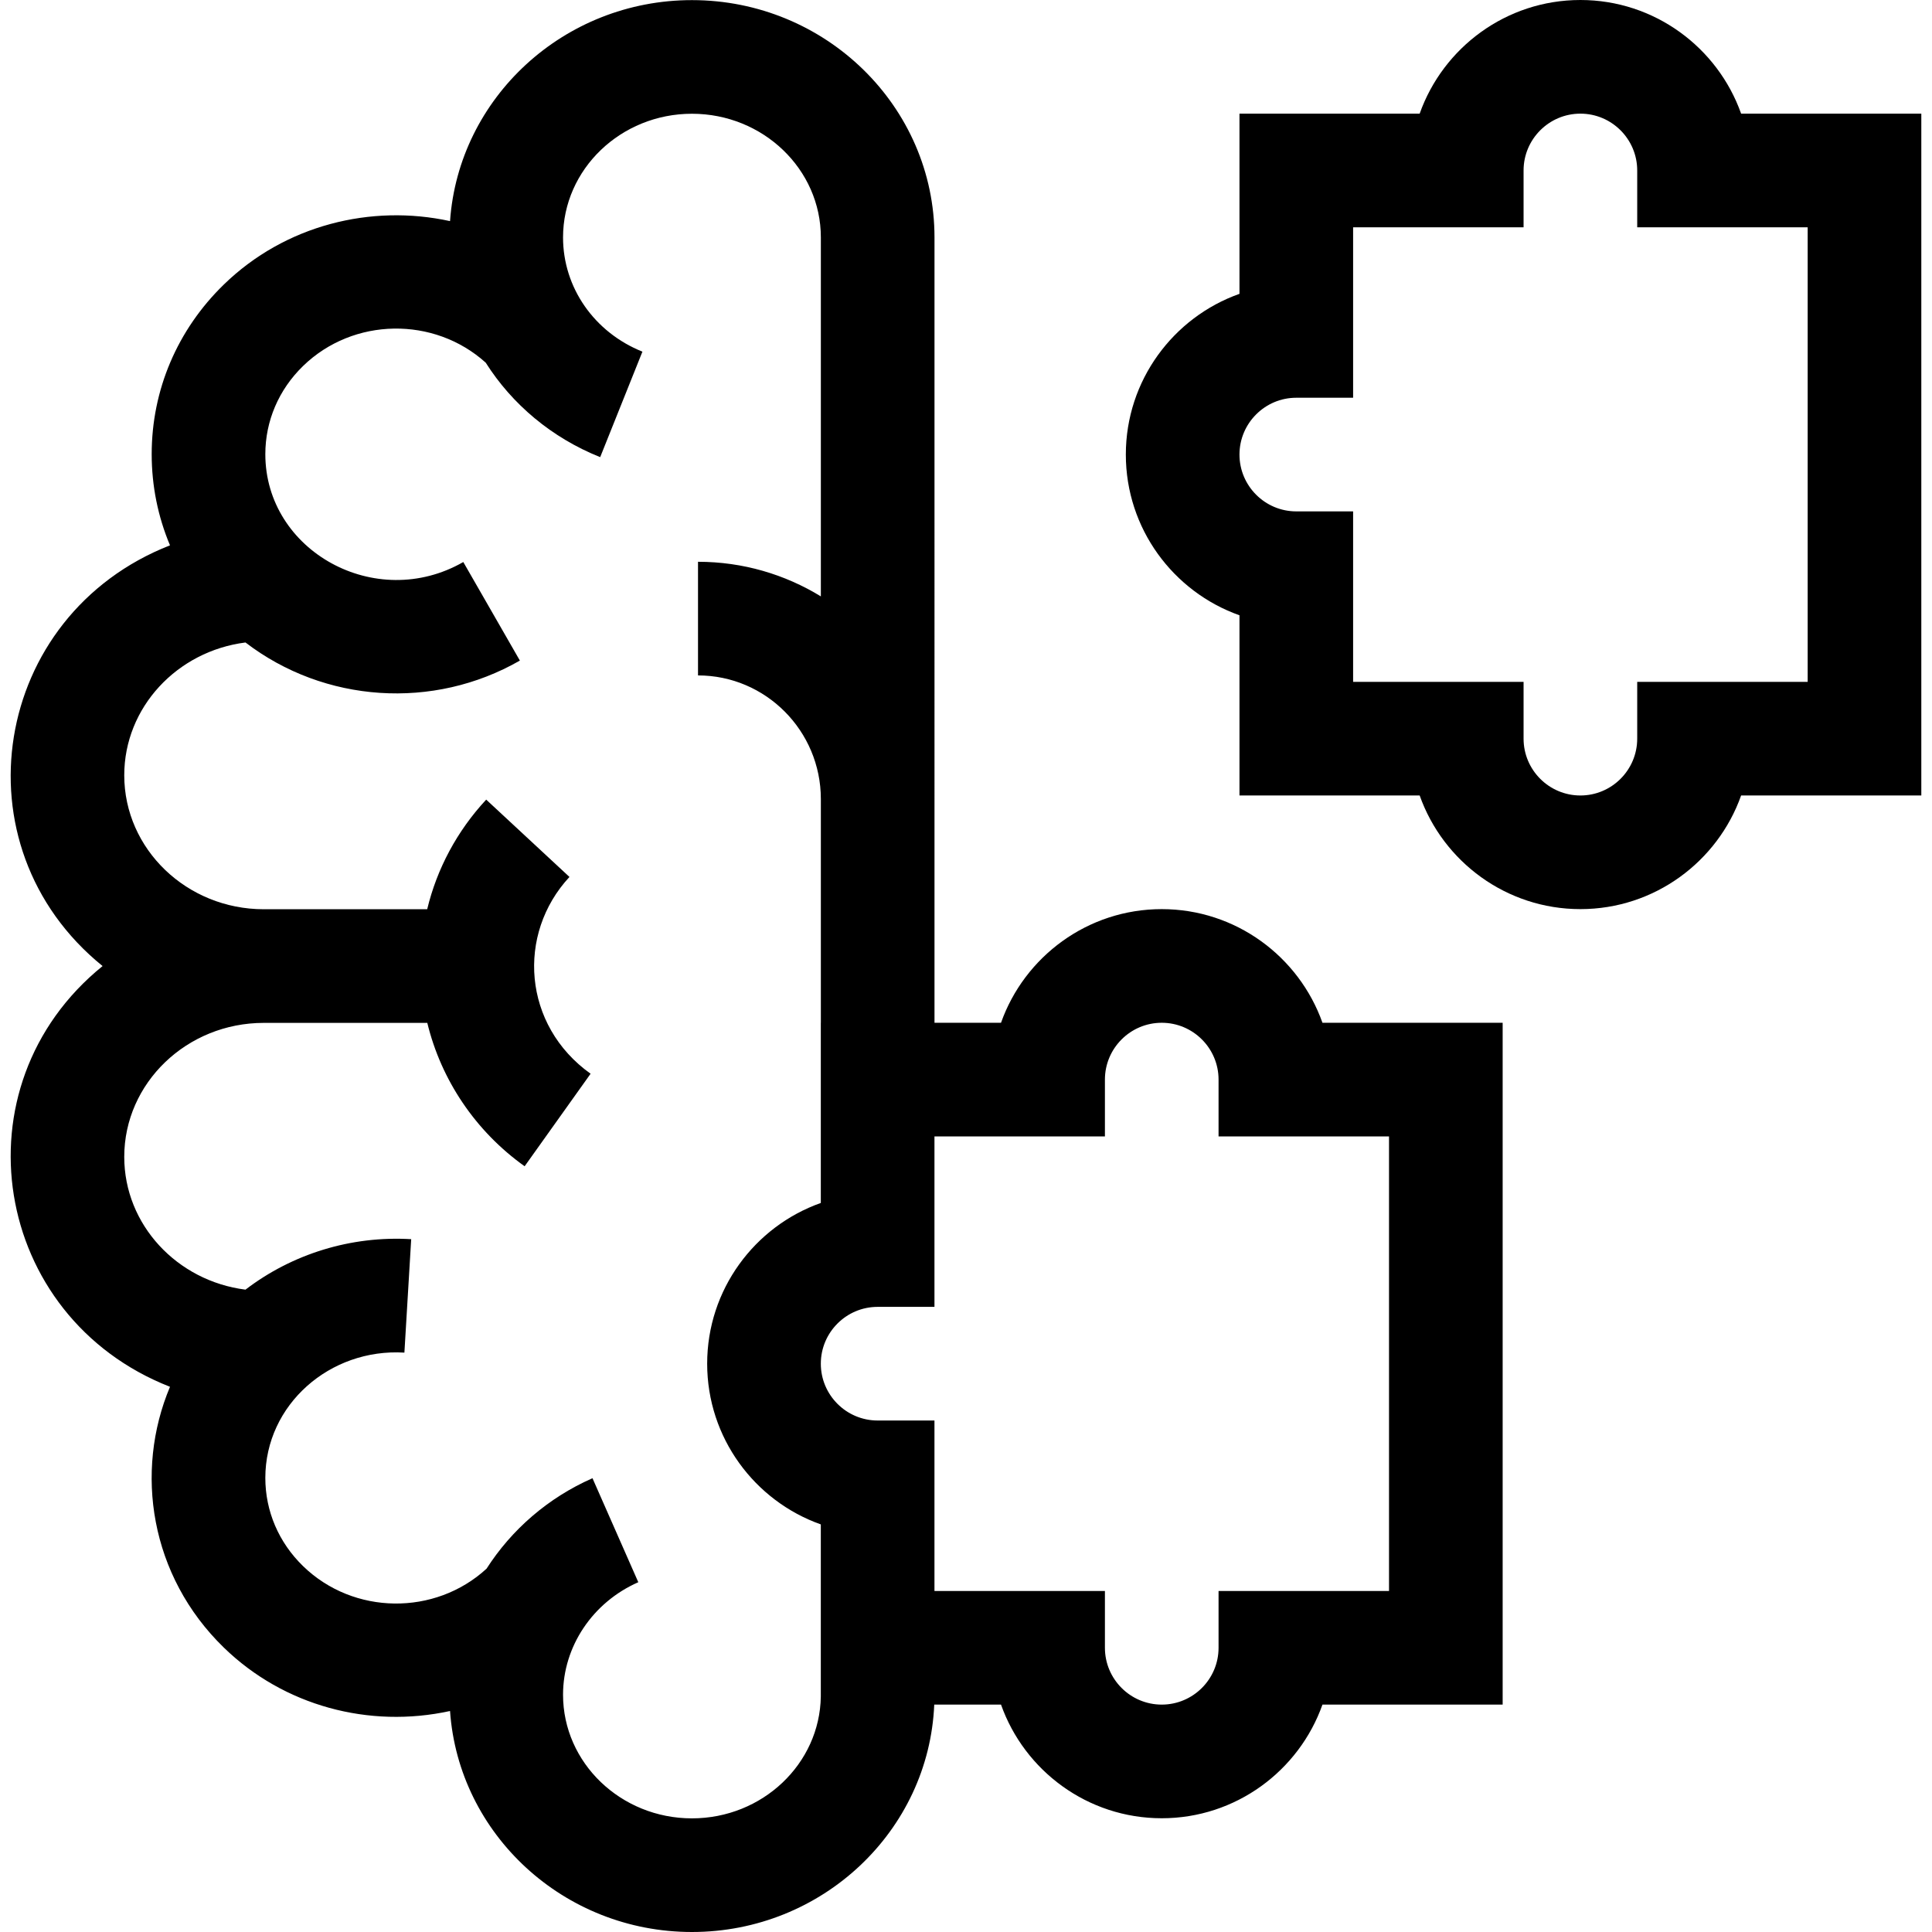
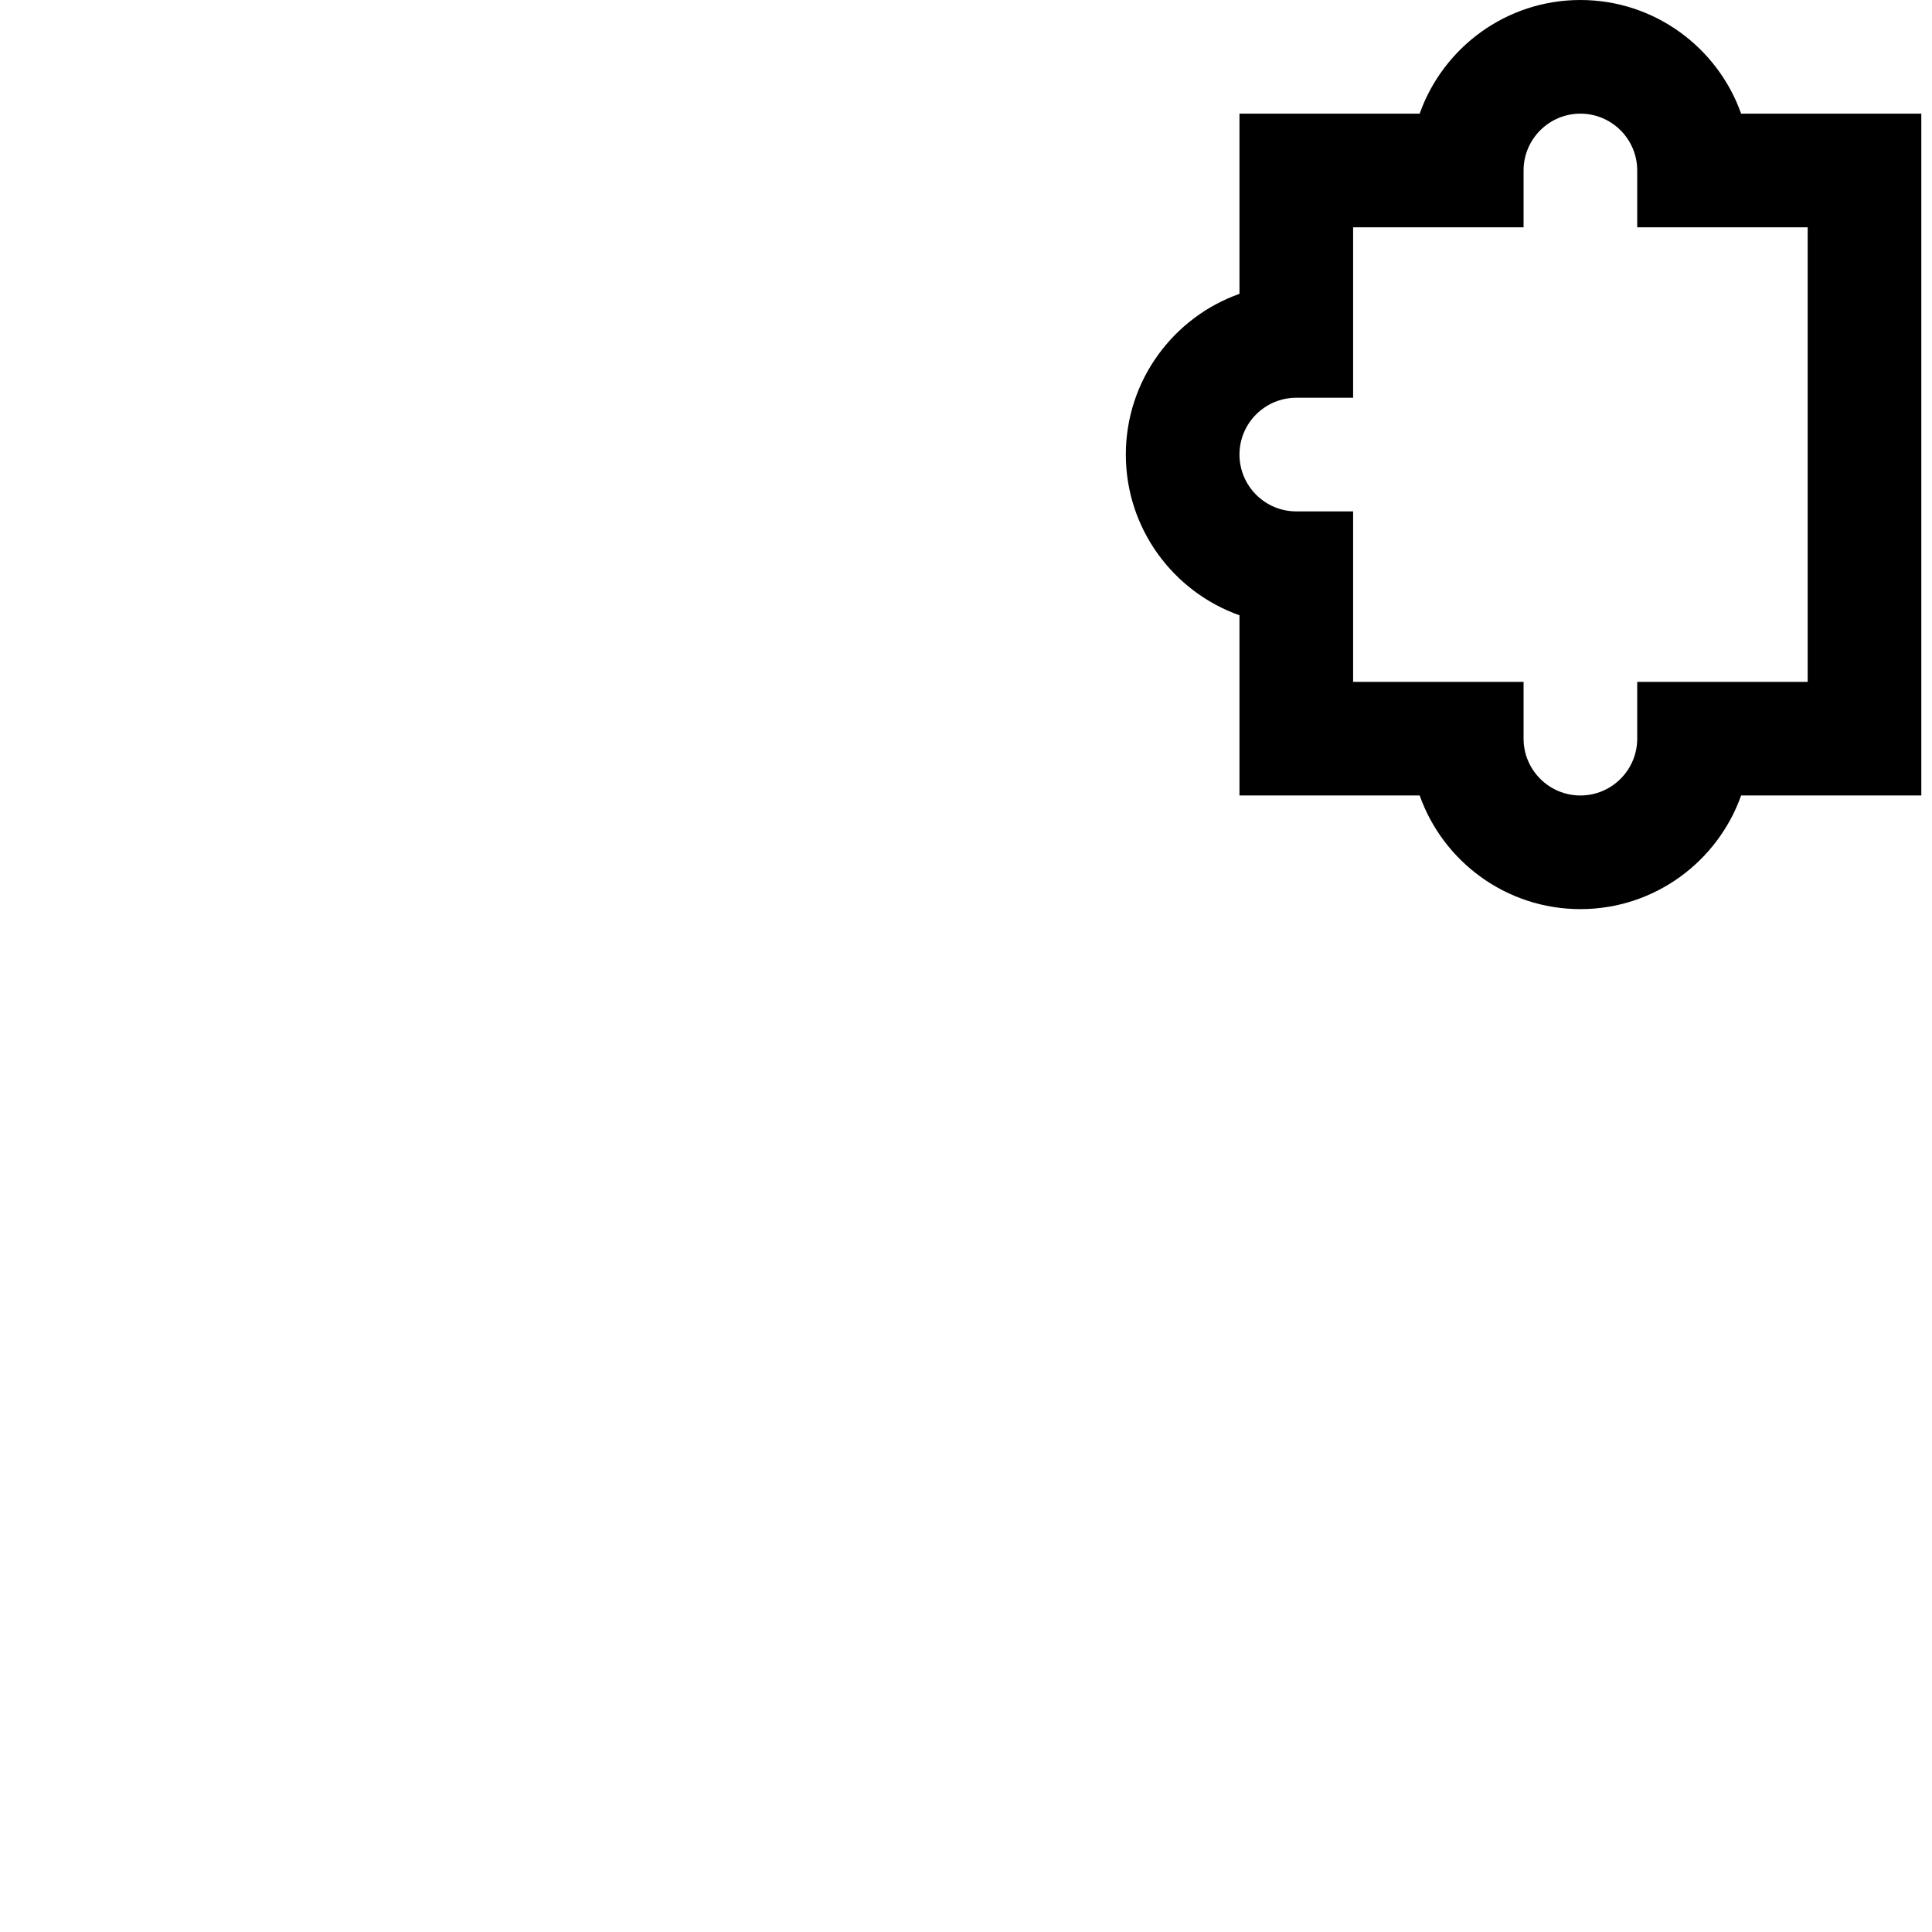
<svg xmlns="http://www.w3.org/2000/svg" id="Capa_1" height="512" viewBox="0 0 510.029 510.029" width="512">
  <g>
    <path d="m459.638 30c-6.19-17.461-22.873-30-42.43-30s-36.239 12.539-42.43 30h-47.57v47.57c-17.461 6.19-30 22.873-30 42.43s12.539 36.239 30 42.43v47.57h47.57c6.19 17.461 22.873 30 42.43 30s36.239-12.539 42.43-30h47.57v-180zm17.57 150h-45v15c0 8.271-6.728 15-15 15-8.271 0-15-6.729-15-15v-15h-45v-45h-15c-8.271 0-15-6.729-15-15s6.729-15 15-15h15v-45h45v-15c0-8.271 6.729-15 15-15 8.272 0 15 6.729 15 15v15h45z" />
-     <path d="m306.687 240c-19.557 0-36.239 12.539-42.43 30h-17.559v-59.048h.001c0-15.168-.001-136.066-.001-148.273 0-34.545-28.724-62.649-64.03-62.649-33.825 0-61.59 25.801-63.862 58.342-20.818-4.552-43.528 1.014-59.701 16.729-12.29 11.942-19.06 27.854-19.06 44.802 0 8.395 1.665 16.531 4.835 24.061-46.991 18.399-57.006 79.323-17.797 111.067-39.187 31.728-29.226 92.657 17.796 111.069-9.433 22.411-5.291 49.897 14.226 68.861 15.849 15.4 38.369 21.393 59.701 16.729 2.268 32.539 30.035 58.339 63.862 58.339 34.412 0 62.558-26.696 63.963-60.029h17.626c6.19 17.461 22.873 30 42.43 30s36.239-12.539 42.43-30h47.57v-180h-47.57c-6.191-17.461-22.874-30-42.43-30zm-124.019 240.029c-18.765 0-34.03-14.642-34.03-32.64 0-12.727 7.799-24.386 19.867-29.703l-12.094-27.453c-11.755 5.179-21.371 13.597-27.963 23.88-13.603 12.489-35.119 12.274-48.438-.668-6.426-6.244-9.966-14.515-9.966-23.286 0-19.325 17.053-34.273 36.714-33.08l1.793-29.947c-15.832-.943-31.392 3.866-43.745 13.322-18.035-2.278-32.005-17.124-32.005-35.054 0-19.503 16.522-35.369 36.832-35.369h43.169c3.649 15.04 12.691 28.58 25.696 37.851l17.414-24.428c-17.907-12.767-19.586-36.865-5.579-51.949l-21.982-20.414c-7.688 8.277-13.002 18.235-15.575 28.94h-43.142c-20.31 0-36.832-15.866-36.832-35.368 0-17.93 13.97-32.775 32.005-35.054 20.829 15.966 49.578 17.903 72.437 4.777l-14.939-26.016c-23.106 13.268-52.26-2.907-52.26-28.468 0-8.771 3.54-17.042 9.966-23.286 13.245-12.871 34.601-13.156 48.214-.875 6.956 10.975 17.382 19.802 30.218 24.942l11.152-27.85c-12.731-5.098-20.957-16.935-20.957-30.155 0-18.003 15.266-32.649 34.03-32.649 18.765 0 34.03 14.647 34.03 32.649v94.762c-9.458-5.793-20.561-9.135-32.429-9.135v30c17.869 0 32.407 14.624 32.429 32.606v59.089h-.012v47.57c-17.461 6.19-30 22.873-30 42.43s12.539 36.239 30 42.43v45.403c-.248 17.793-15.408 32.196-34.018 32.196zm184.019-60.029h-45v15c0 8.271-6.729 15-15 15s-15-6.729-15-15v-15c-10.207 0-30.703 0-45 0v-45h-15c-8.271 0-15-6.729-15-15 0-8.272 6.729-15 15-15h15v-45h45v-15c0-8.272 6.729-15 15-15s15 6.728 15 15v15h45z" />
  </g>
</svg>